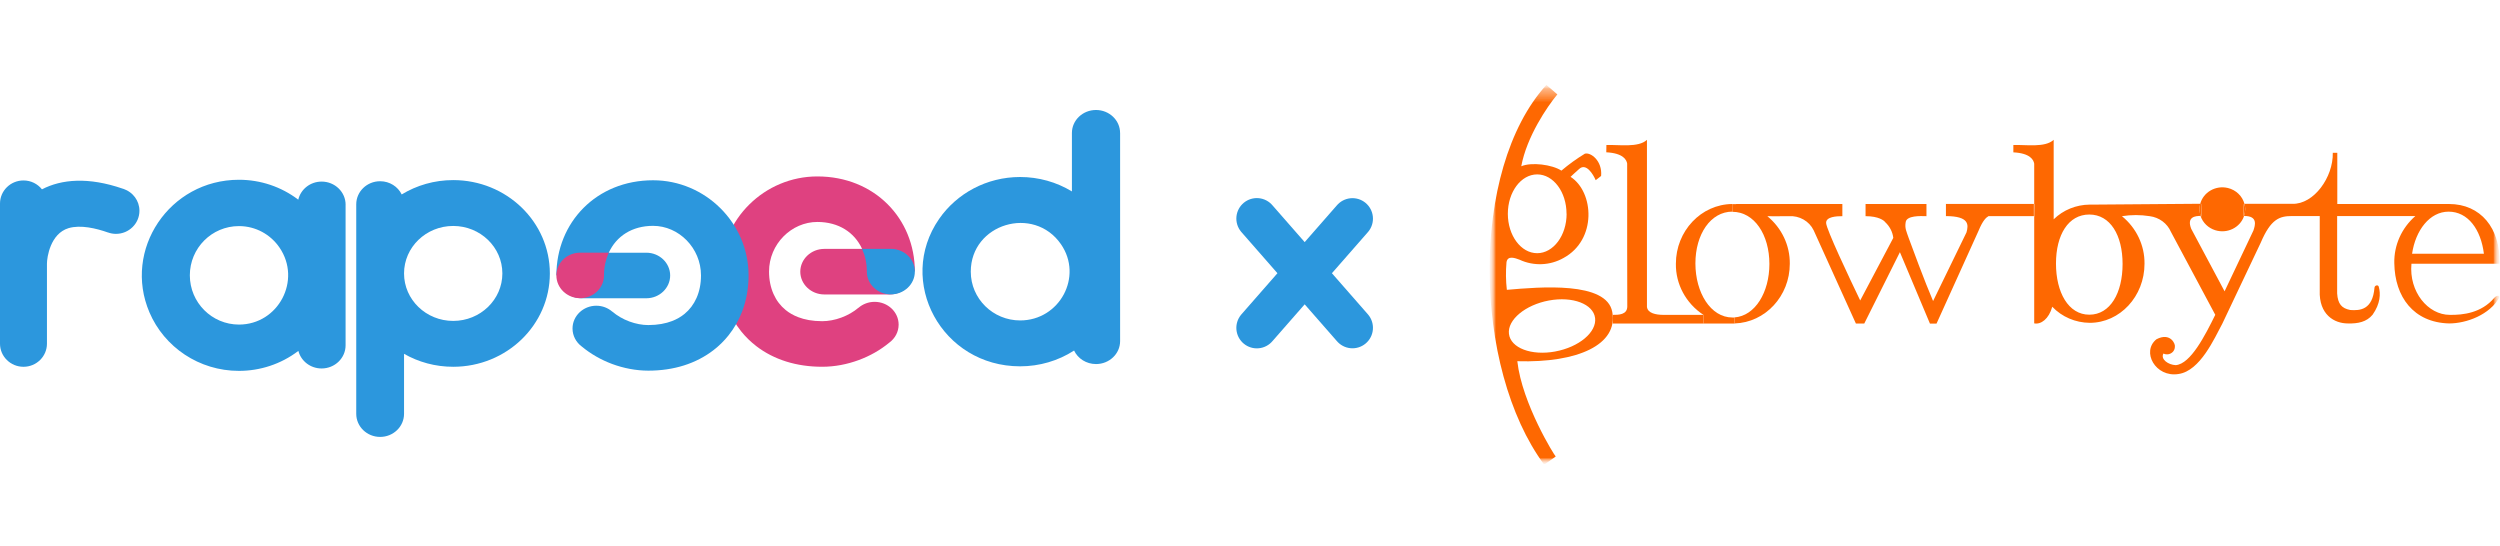
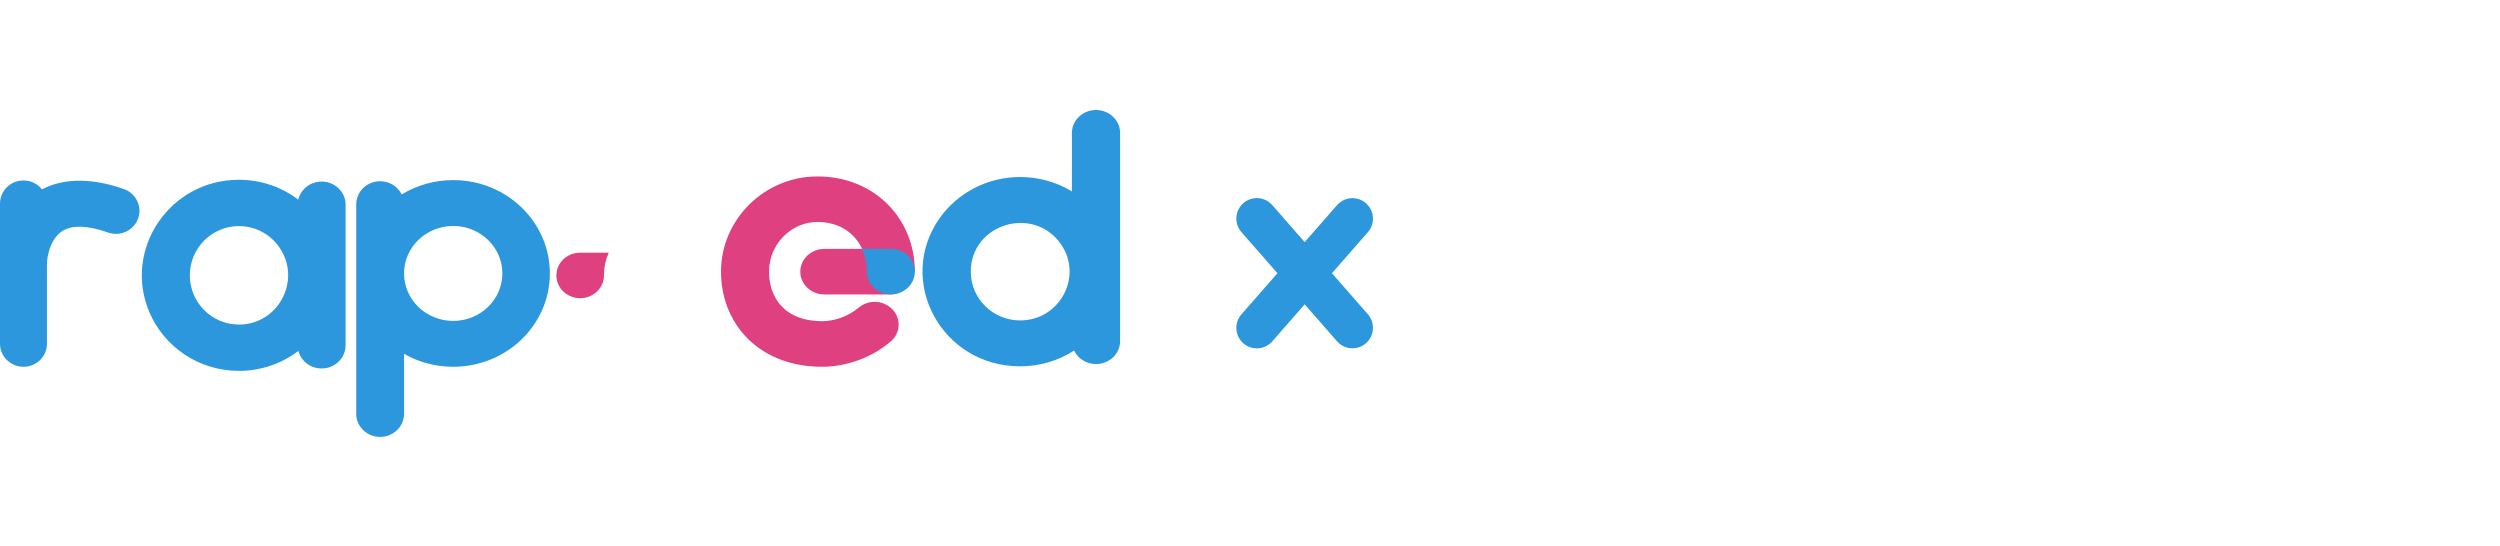
<svg xmlns="http://www.w3.org/2000/svg" width="183" height="40" viewBox="0 0 183 40" fill="none">
  <path fill-rule="evenodd" clip-rule="evenodd" d="M81.99 9.731C81.99 8.804 81.2 8.051 80.227 8.051C79.254 8.051 78.464 8.804 78.464 9.731V14.013C77.335 13.326 76.029 12.957 74.671 12.957C72.224 12.957 70.034 14.159 68.742 16.027C65.584 20.59 68.931 26.815 74.674 26.815C76.086 26.815 77.451 26.415 78.623 25.66C78.898 26.244 79.515 26.649 80.229 26.649C81.202 26.649 81.992 25.897 81.992 24.97C81.992 24.966 81.992 24.963 81.992 24.959V24.959V9.731H81.99ZM74.674 23.456C72.683 23.454 71.061 21.864 71.061 19.887C71.062 16.373 75.67 14.996 77.662 17.876C79.298 20.243 77.568 23.456 74.674 23.456Z" fill="#2C97DD" />
  <path d="M66.967 19.881C66.967 15.995 64.008 12.915 59.835 12.915C59.833 12.915 59.831 12.915 59.829 12.915H59.827C55.977 12.915 52.778 16.042 52.778 19.881V19.881C52.778 20.795 52.935 21.685 53.257 22.518C53.499 23.143 53.834 23.733 54.262 24.265C54.583 24.664 54.956 25.027 55.376 25.349C56.005 25.831 56.741 26.21 57.55 26.464C58.36 26.718 59.245 26.847 60.179 26.847H60.181C61.105 26.847 62.011 26.669 62.859 26.357C63.674 26.056 64.437 25.628 65.103 25.076C65.514 24.772 65.78 24.298 65.78 23.762C65.78 22.842 64.992 22.095 64.022 22.095C63.567 22.095 63.152 22.261 62.84 22.532L62.837 22.529C62.494 22.821 62.053 23.076 61.585 23.248C61.118 23.421 60.626 23.511 60.187 23.511C60.185 23.511 60.183 23.511 60.181 23.511C59.473 23.511 58.896 23.397 58.424 23.215C58.07 23.078 57.771 22.905 57.515 22.697C57.132 22.385 56.835 21.999 56.624 21.526C56.414 21.055 56.294 20.497 56.294 19.878C56.294 17.86 57.937 16.247 59.831 16.247C61.389 16.249 62.542 17.006 63.102 18.21L63.124 18.219H60.338C59.372 18.219 58.581 18.97 58.581 19.887V19.887C58.581 20.803 59.372 21.554 60.338 21.554H65.121C66.088 21.554 66.879 20.803 66.879 19.887V19.887C66.879 19.869 66.877 19.853 66.877 19.836L66.967 19.881Z" fill="#DF4180" />
  <path fill-rule="evenodd" clip-rule="evenodd" d="M65.21 18.216H63.099C63.102 18.224 63.108 18.235 63.111 18.244C63.327 18.721 63.453 19.276 63.453 19.881C63.453 20.802 64.24 21.549 65.21 21.549V21.549C66.18 21.549 66.967 20.802 66.967 19.881V19.881C66.967 18.961 66.18 18.216 65.21 18.216" fill="#2C97DD" />
-   <path fill-rule="evenodd" clip-rule="evenodd" d="M54.796 20.162C54.796 16.323 51.624 13.196 47.807 13.196H47.805C47.803 13.196 47.801 13.196 47.8 13.196V13.196C43.662 13.196 40.727 16.276 40.727 20.162L40.83 20.119C40.83 20.134 40.828 20.15 40.828 20.166C40.828 21.083 41.612 21.833 42.571 21.833H47.313C48.271 21.833 49.056 21.083 49.056 20.166C49.056 19.249 48.271 18.498 47.313 18.498H44.556L44.563 18.495C45.117 17.291 46.262 16.532 47.807 16.532C49.684 16.532 51.313 18.147 51.313 20.162C51.313 20.782 51.195 21.34 50.986 21.811C50.776 22.283 50.483 22.67 50.103 22.981C49.849 23.188 49.553 23.363 49.202 23.499C48.734 23.679 48.161 23.793 47.459 23.795C47.458 23.795 47.456 23.795 47.454 23.795C47.019 23.795 46.531 23.704 46.068 23.532C45.604 23.361 45.167 23.105 44.827 22.813L44.823 22.817C44.514 22.546 44.103 22.379 43.651 22.379C42.689 22.379 41.909 23.127 41.909 24.047C41.909 24.581 42.172 25.055 42.58 25.361C43.242 25.91 43.997 26.339 44.805 26.642C45.646 26.953 46.543 27.13 47.459 27.132H47.461C48.388 27.132 49.266 27.002 50.068 26.749C50.871 26.495 51.6 26.115 52.224 25.634C52.641 25.314 53.01 24.948 53.328 24.549C53.752 24.017 54.085 23.427 54.325 22.803C54.641 21.966 54.796 21.076 54.796 20.162V20.162Z" fill="#2C97DD" />
  <path d="M42.47 18.495H44.563C44.56 18.503 44.554 18.514 44.55 18.523C44.337 19 44.212 19.555 44.212 20.161C44.212 21.081 43.432 21.828 42.47 21.828V21.828C41.508 21.828 40.727 21.081 40.727 20.161V20.161C40.727 19.242 41.506 18.495 42.47 18.495" fill="#DF4180" />
  <path fill-rule="evenodd" clip-rule="evenodd" d="M33.175 13.183C31.791 13.183 30.498 13.568 29.405 14.233C29.125 13.662 28.524 13.266 27.826 13.266C26.861 13.266 26.077 14.023 26.077 14.956C26.077 14.96 26.077 14.963 26.077 14.967V14.967V30.292V30.292C26.077 31.225 26.861 31.982 27.826 31.982C28.792 31.982 29.576 31.225 29.576 30.292V25.9C30.63 26.503 31.86 26.848 33.175 26.848C37.082 26.848 40.249 23.789 40.249 20.016C40.249 16.242 37.082 13.183 33.175 13.183ZM33.175 23.491C31.188 23.491 29.576 21.936 29.576 20.016C29.576 18.097 31.186 16.54 33.175 16.54C35.161 16.54 36.773 18.097 36.773 20.016C36.773 21.934 35.161 23.491 33.175 23.491Z" fill="#2C97DD" />
  <path fill-rule="evenodd" clip-rule="evenodd" d="M25.299 14.988C25.299 14.052 24.512 13.292 23.544 13.292C22.708 13.292 22.009 13.858 21.834 14.616H21.832C21.832 14.616 21.832 14.616 21.834 14.618V14.618C21.834 14.618 21.834 14.618 21.832 14.616C20.59 13.671 19.071 13.159 17.493 13.159V13.159C17.493 13.159 17.493 13.159 17.491 13.159H17.489V13.159C12.39 13.159 8.986 18.291 10.939 22.864C12.027 25.412 14.575 27.148 17.489 27.148V27.148H17.491H17.493V27.148C19.023 27.148 20.556 26.664 21.84 25.686V25.686H21.841C22.031 26.424 22.719 26.972 23.542 26.972C24.511 26.972 25.297 26.212 25.297 25.276V25.276V25.276V14.988H25.299ZM17.493 23.759C15.507 23.757 13.898 22.148 13.896 20.154C13.896 18.168 15.497 16.55 17.491 16.55V16.55C18.715 16.55 19.807 17.163 20.462 18.125C22.093 20.513 20.374 23.757 17.493 23.759Z" fill="#2C97DD" />
  <path fill-rule="evenodd" clip-rule="evenodd" d="M9.064 13.836V13.836C9.051 13.831 9.04 13.827 9.027 13.824C9.013 13.82 9 13.815 8.986 13.811C6.467 12.943 4.508 13.114 3.073 13.859C3.073 13.859 3.073 13.859 3.073 13.857C3.073 13.857 3.071 13.857 3.071 13.859C2.757 13.464 2.269 13.209 1.719 13.209C0.77 13.209 0 13.966 0 14.898V18.947V19.296C0 19.298 0 19.298 0 19.3V19.301V25.148V25.148C0 25.151 0 25.155 0 25.159C0 26.091 0.77 26.849 1.719 26.849C2.667 26.849 3.437 26.091 3.437 25.159C3.437 25.155 3.437 25.151 3.437 25.148V25.148V19.296C3.437 18.848 3.679 17.103 5.019 16.7C5.895 16.439 7.042 16.714 7.906 17.019V17.017C8.088 17.081 8.283 17.119 8.488 17.119C9.437 17.119 10.207 16.361 10.207 15.429C10.207 14.693 9.729 14.069 9.064 13.836Z" fill="#2C97DD" />
  <path d="M92 16L99 23.995M99 16.005L92 24" stroke="#2C97DD" stroke-width="3" stroke-linecap="round" />
  <g clip-path="url(#clip0_641_930)">
    <mask id="mask0_641_930" style="mask-type:luminance" maskUnits="userSpaceOnUse" x="109" y="6" width="74" height="28">
      <path d="M183 6H109V34H183V6Z" fill="white" />
    </mask>
    <g mask="url(#mask0_641_930)">
      <mask id="mask1_641_930" style="mask-type:luminance" maskUnits="userSpaceOnUse" x="109" y="6" width="74" height="28">
-         <path d="M183 6.214H109V34H183V6.214Z" fill="white" />
-       </mask>
+         </mask>
      <g mask="url(#mask1_641_930)">
        <mask id="mask2_641_930" style="mask-type:luminance" maskUnits="userSpaceOnUse" x="109" y="6" width="74" height="28">
          <path d="M183 6.214H109V34H183V6.214Z" fill="white" />
        </mask>
        <g mask="url(#mask2_641_930)">
          <mask id="mask3_641_930" style="mask-type:luminance" maskUnits="userSpaceOnUse" x="109" y="6" width="74" height="28">
            <path d="M183 6.214H109V34H183V6.214Z" fill="white" />
          </mask>
          <g mask="url(#mask3_641_930)">
-             <path d="M181.822 18.574C181.601 16.793 180.657 15.493 179.237 15.493C177.852 15.493 176.815 16.86 176.564 18.574H181.822ZM152.966 23.631C151.922 23.621 150.93 23.195 150.225 22.454C149.976 23.351 149.399 23.767 148.904 23.671V22.518C148.904 22.117 148.904 18.888 148.904 15.824H148.957L148.939 14.933H148.904C148.904 13.841 148.904 12.813 148.904 11.981C148.86 11.718 148.633 11.216 147.378 11.152V10.614C148.285 10.582 149.701 10.826 150.329 10.234V16.053C151.026 15.371 151.976 14.984 152.97 14.977H153.266L161.055 14.916C161.023 15.042 161.007 15.172 161.007 15.302C161.006 15.473 161.035 15.642 161.09 15.805C160.701 15.805 160.053 15.864 160.395 16.744L162.839 21.324L164.952 16.871C165.071 16.511 165.309 15.798 164.265 15.811C164.321 15.648 164.349 15.478 164.349 15.306C164.349 15.176 164.332 15.046 164.298 14.92H167.801C169.367 14.965 170.802 12.976 170.76 11.186H171.09V14.933H179.272C181.573 14.933 183.048 16.697 182.964 19.305H176.518C176.328 21.362 177.729 23.048 179.327 23.048C180.296 23.063 181.634 22.912 182.577 21.808C182.737 21.619 182.96 21.595 182.96 21.767C182.247 23.039 180.556 23.676 179.274 23.676C176.67 23.608 175.298 21.731 175.263 19.261C175.234 17.951 175.796 16.694 176.804 15.815H171.079V21.477C171.13 22.255 171.414 22.571 172.039 22.692C172.744 22.745 173.68 22.692 173.814 21.05C173.832 20.883 174.078 20.819 174.124 20.987C174.272 21.504 174.245 22.227 173.673 23.039C173.233 23.565 172.614 23.697 171.857 23.676C170.881 23.676 169.734 23.039 169.805 21.25C169.805 20.669 169.805 19.129 169.805 15.815H167.766C166.865 15.815 166.225 16.027 165.487 17.762L162.678 23.684C162.092 24.774 161.051 27.147 159.474 27.376C157.781 27.655 156.724 25.73 157.856 24.831C158.889 24.299 159.25 25.206 159.201 25.366C159.21 25.675 158.956 25.932 158.635 25.94C158.54 25.942 158.445 25.922 158.36 25.881C158.14 26.305 158.724 26.708 159.267 26.729C160.357 26.634 161.407 24.566 162.158 23.044L158.913 16.975C158.645 16.352 158.054 15.914 157.361 15.824C156.687 15.717 156 15.717 155.326 15.824C156.388 16.69 156.994 17.967 156.978 19.308C156.978 21.695 155.177 23.631 152.966 23.631ZM152.937 23.035C154.479 23.035 155.373 21.434 155.373 19.324C155.373 17.215 154.472 15.703 152.937 15.703C151.403 15.703 150.498 17.187 150.498 19.293C150.498 21.398 151.403 23.035 152.937 23.035Z" fill="#FE6801" />
            <path d="M164.294 14.933C164.328 15.059 164.345 15.189 164.344 15.319C164.345 15.49 164.317 15.661 164.261 15.824H164.243L164.201 14.933H164.294Z" fill="#FE6801" />
            <path d="M164.294 14.933H164.197L164.239 15.824H164.261C163.972 16.668 163.028 17.127 162.151 16.85C161.647 16.69 161.252 16.309 161.086 15.824H161.161L161.128 14.933H161.053C161.276 14.07 162.183 13.546 163.078 13.76C163.678 13.904 164.146 14.355 164.296 14.933H164.294Z" fill="#FE6801" />
-             <path d="M161.125 14.933L161.159 15.824H161.086C161.03 15.662 161.002 15.492 161.002 15.321C161.003 15.191 161.019 15.062 161.051 14.935L161.125 14.933Z" fill="#FE6801" />
            <path d="M148.931 14.933L148.948 15.824H148.895V14.933H148.931Z" fill="#FE6801" />
            <path d="M127.085 14.933H134.861V15.824C134.45 15.824 133.642 15.855 133.673 16.332C133.703 16.81 135.335 20.266 136.167 21.994L138.589 17.414C138.537 16.976 138.328 16.57 137.999 16.265C137.917 16.148 137.532 15.824 136.559 15.824V14.933H141.017V15.824C140.555 15.807 139.58 15.777 139.498 16.248C139.417 16.718 139.547 16.916 139.718 17.427C139.884 17.891 140.912 20.671 141.502 22.037L143.946 17.013C144.098 16.475 144.181 15.819 142.442 15.819V14.929H148.88V15.819H145.562C145.386 15.921 145.146 16.127 144.835 16.88L141.753 23.69H141.273L139.073 18.459L136.464 23.684H135.852L132.759 16.856C132.433 16.184 131.711 15.773 130.942 15.824C129.978 15.843 129.551 15.824 129.368 15.824C130.426 16.692 131.029 17.968 131.013 19.307C131.013 21.676 129.216 23.606 126.975 23.676L126.962 23.235C128.479 23.126 129.52 21.394 129.52 19.322C129.52 17.185 128.419 15.505 126.814 15.505L126.797 14.941H127.085V14.933Z" fill="#FE6801" />
            <path d="M126.814 23.241H126.962L126.975 23.682C126.939 23.684 126.903 23.684 126.867 23.682C126.789 23.688 126.711 23.688 126.634 23.682H124.687V23.046C123.409 22.203 122.653 20.8 122.675 19.308C122.675 16.909 124.518 14.958 126.797 14.933L126.814 15.491C125.216 15.491 124.104 17.147 124.104 19.282C124.104 21.417 125.216 23.241 126.814 23.241Z" fill="#FE6801" />
            <path d="M117.589 10.614C118.498 10.582 119.93 10.826 120.557 10.236V22.467C120.612 22.931 121.218 23.046 121.755 23.048C121.792 23.048 124.031 23.048 124.687 23.048V23.684H118.056L118.069 23.048C118.465 23.048 119.117 23.048 119.117 22.431C119.108 21.852 119.108 15.279 119.108 11.971C119.064 11.712 118.835 11.212 117.58 11.148L117.589 10.614Z" fill="#FE6801" />
            <path d="M118.018 22.836C118.459 25.221 115.508 26.574 111.068 26.441C111.413 29.558 113.824 33.406 113.875 33.406C113.925 33.406 113.28 33.83 113.032 34.011C107.805 26.941 107.547 12.42 113.197 6.214L113.998 6.909C113.25 7.81 111.757 10.009 111.356 12.172C112.096 11.85 113.615 12.045 114.295 12.49C114.833 12.034 115.407 11.619 116.013 11.25C116.438 11.127 117.298 11.771 117.202 12.872C117.151 12.938 117.034 12.999 116.805 13.19C116.625 12.766 116.103 11.894 115.592 12.371C115.392 12.558 114.965 12.929 114.965 12.944C116.686 14.053 116.907 17.547 114.452 18.883C113.469 19.443 112.26 19.491 111.233 19.011C110.925 18.898 110.352 18.667 110.275 19.201C110.216 19.872 110.225 20.547 110.301 21.216C112.723 21.004 117.613 20.58 118.018 22.836ZM113.835 25.73C115.586 25.408 116.889 24.312 116.761 23.281C116.634 22.251 115.114 21.676 113.384 21.996C111.653 22.316 110.326 23.415 110.456 24.445C110.585 25.476 112.1 26.05 113.842 25.73H113.835ZM114.67 15.65C114.67 14.057 113.707 12.766 112.521 12.766C111.334 12.766 110.374 14.057 110.374 15.65C110.374 17.242 111.336 18.534 112.521 18.534C113.705 18.534 114.676 17.24 114.676 15.65H114.67Z" fill="#FE6801" />
          </g>
        </g>
      </g>
    </g>
  </g>
  <defs>
    <clipPath id="clip0_641_930">
-       <rect width="74" height="28" fill="white" transform="translate(109 6)" />
-     </clipPath>
+       </clipPath>
  </defs>
</svg>